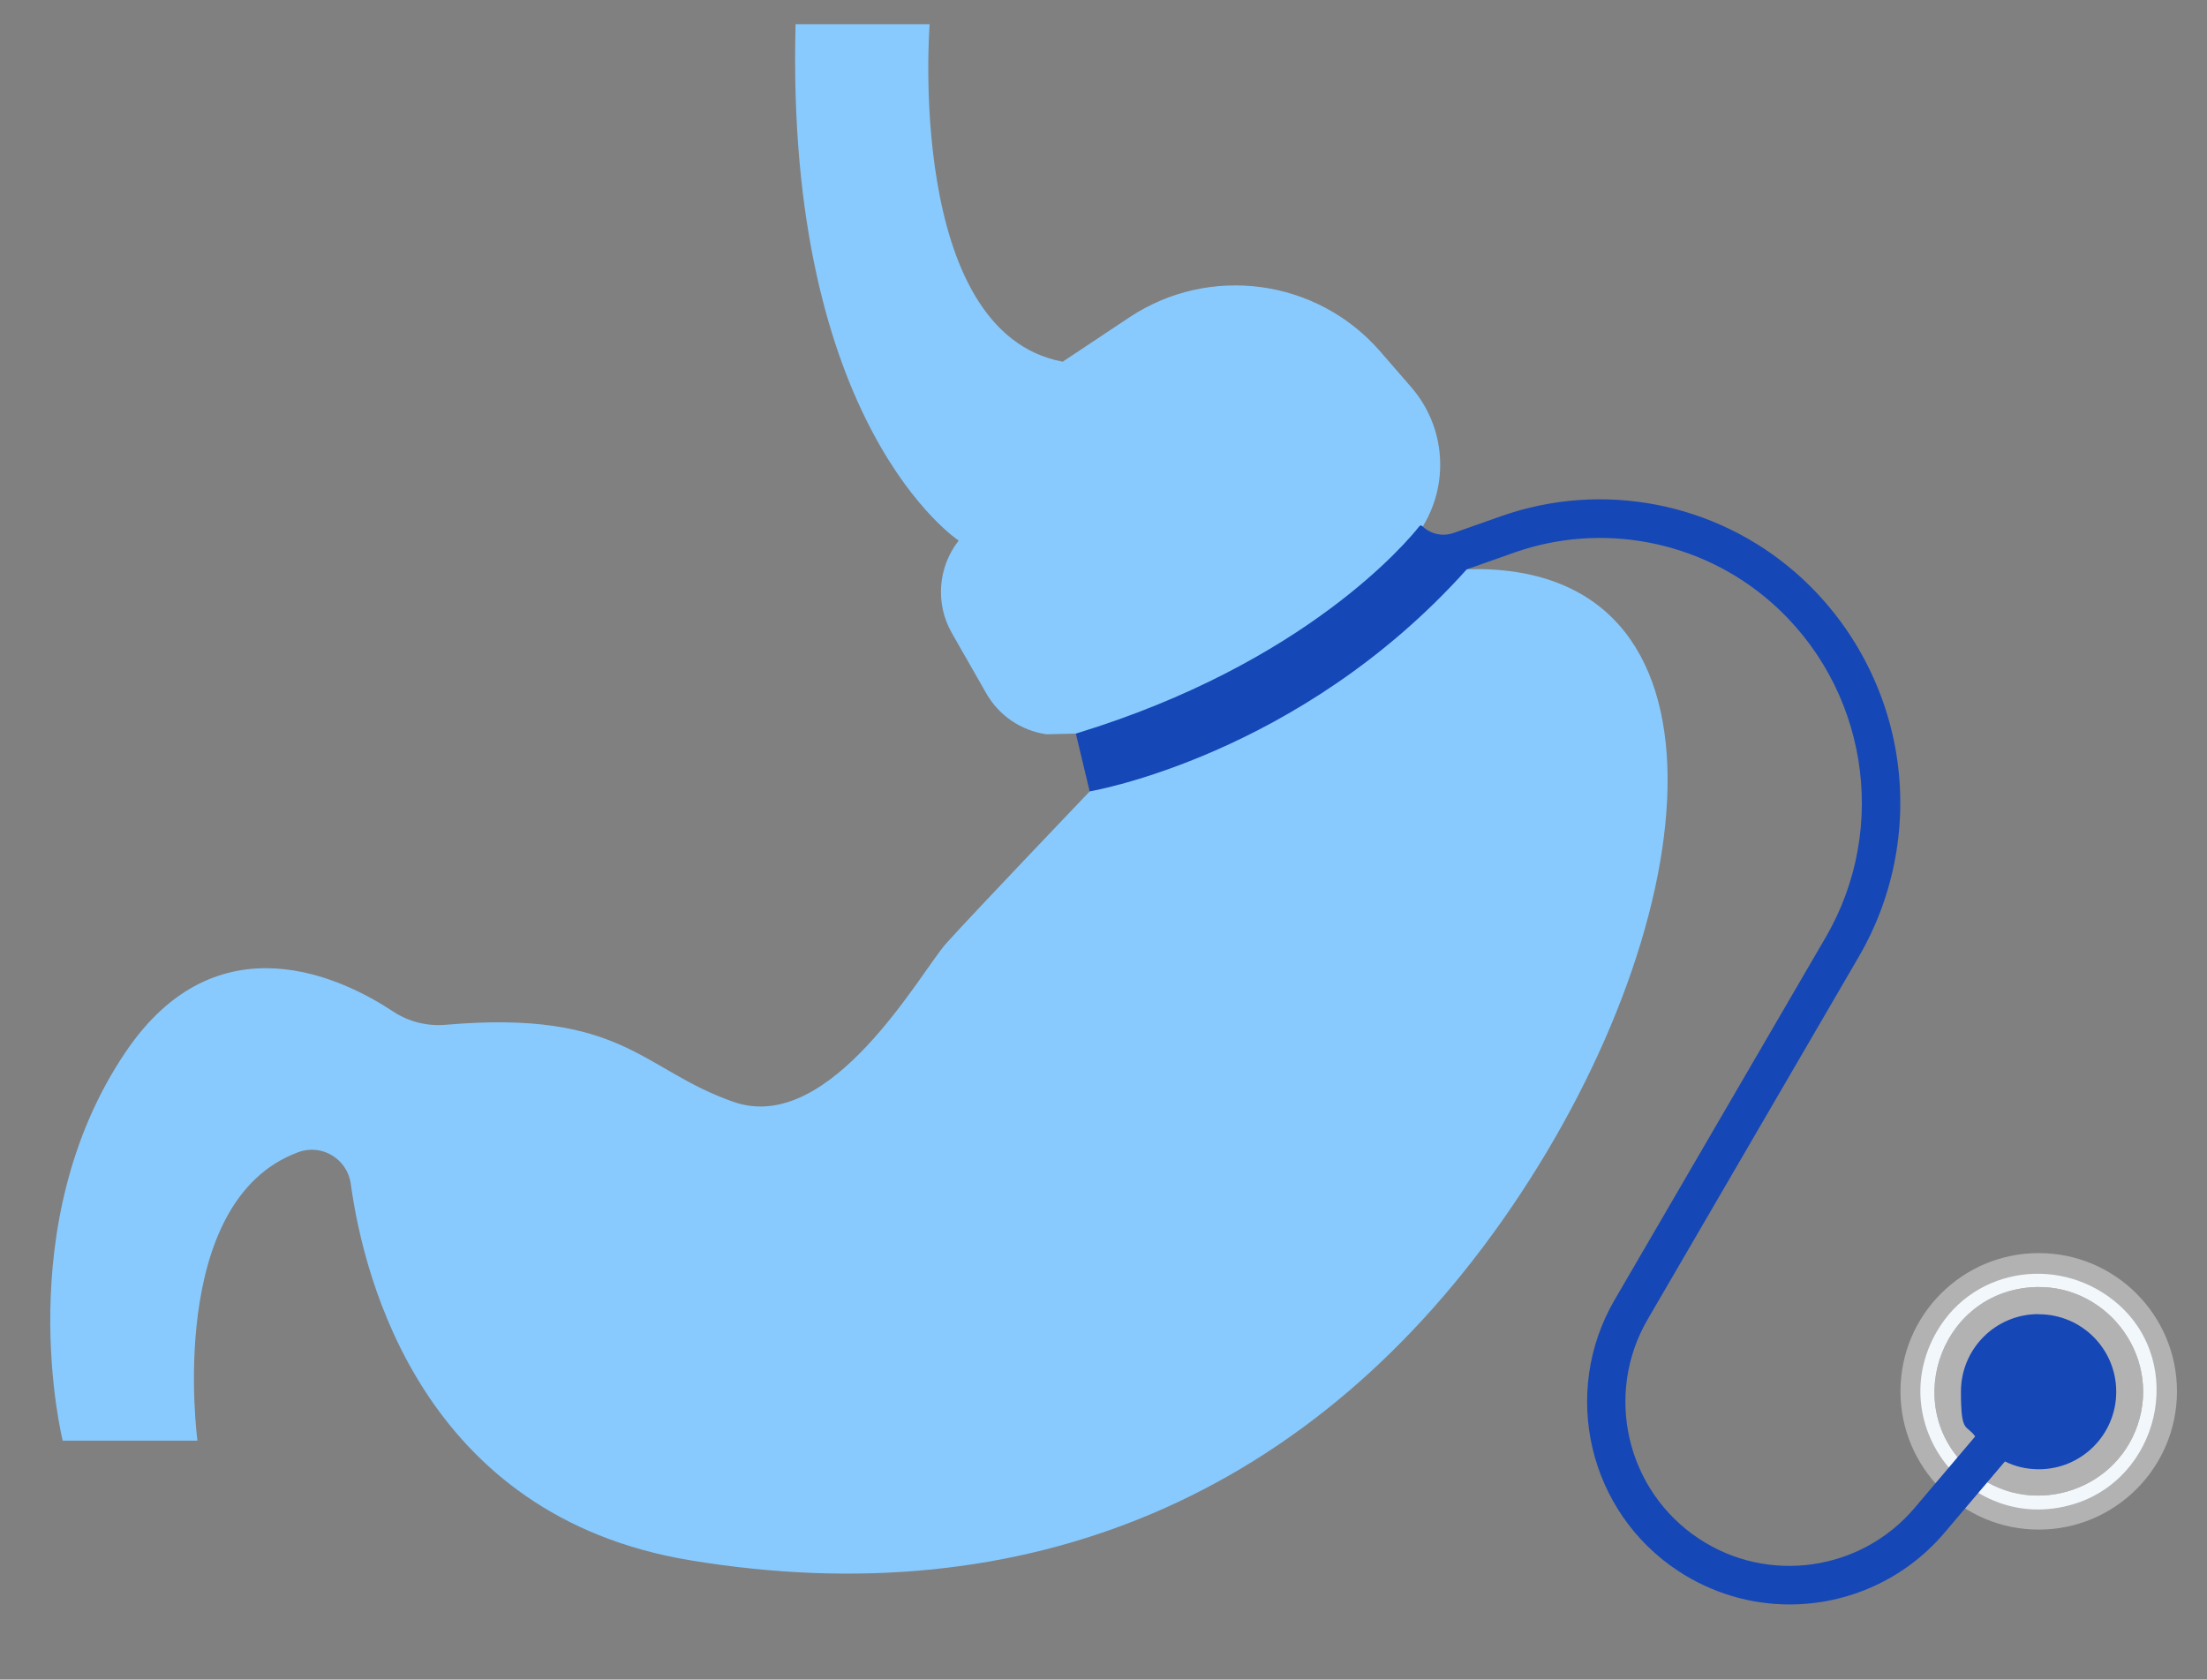
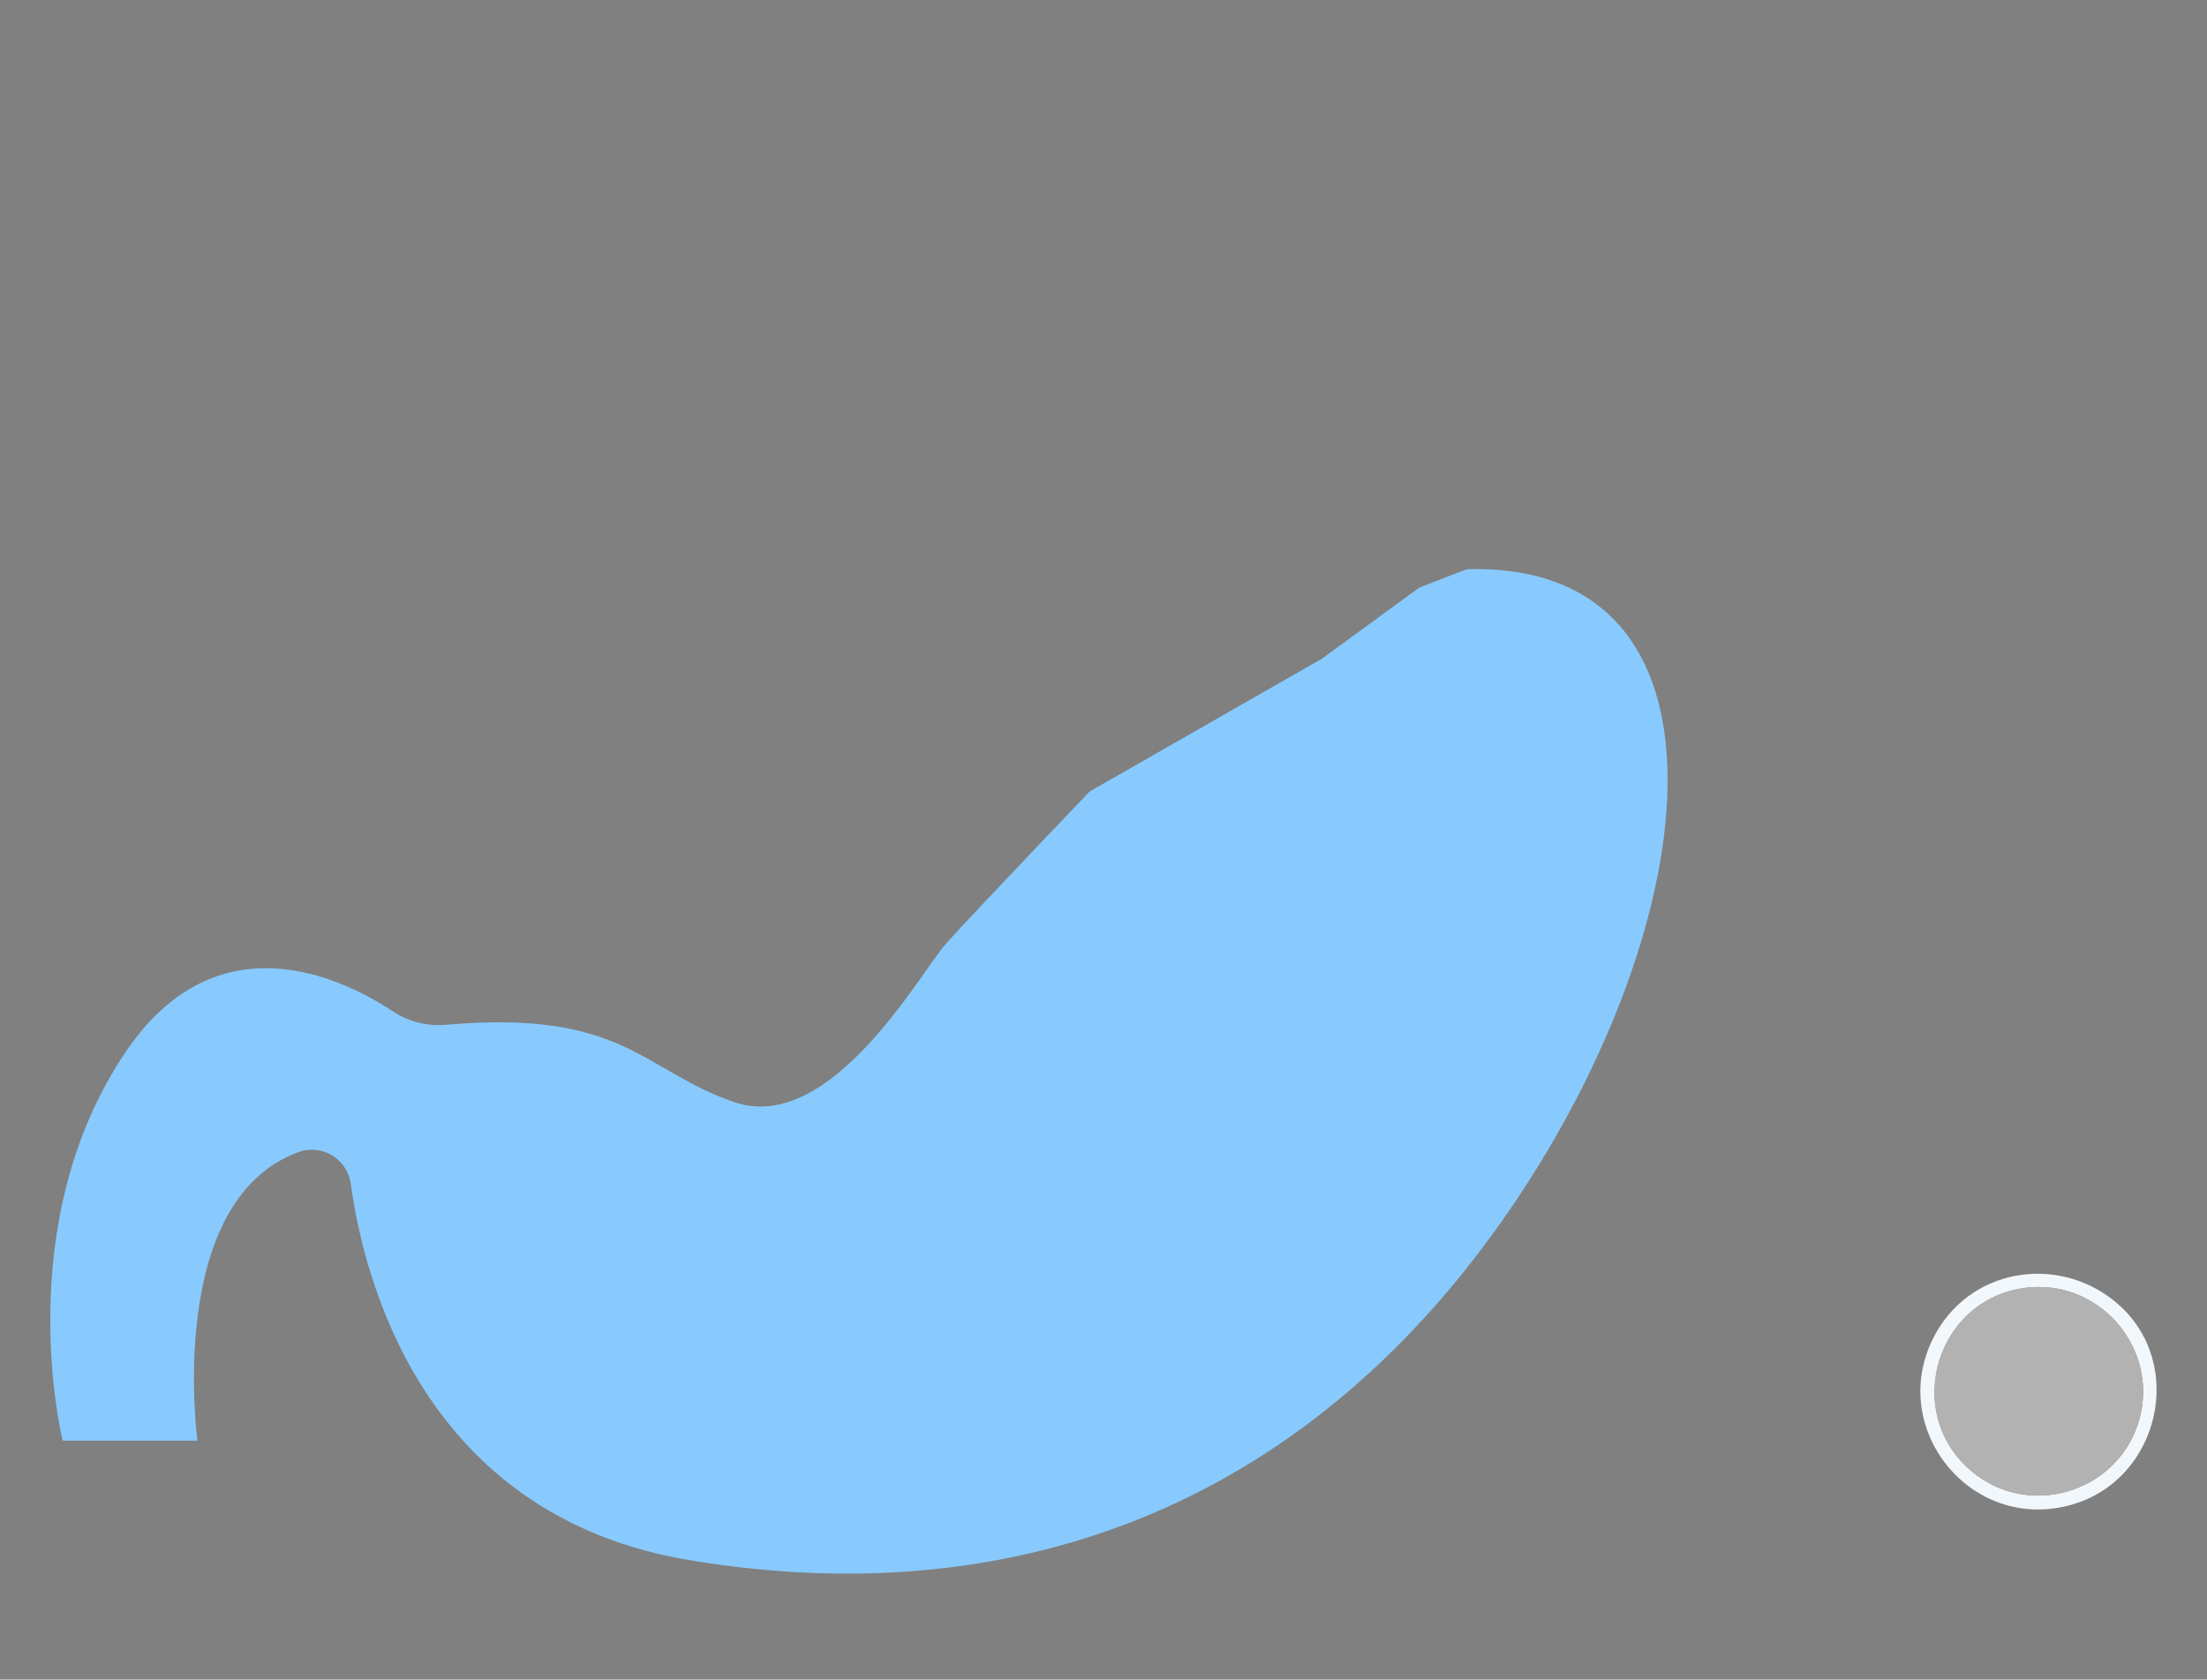
<svg xmlns="http://www.w3.org/2000/svg" id="Layer_1" version="1.1" viewBox="0 0 1580.4 1202.7">
  <rect x="0" y="0" width="1580.4" height="1202.7" fill="#808080" stroke="none" />
  <defs>
    <style>
      .st0 {
        fill: #1547b7;
      }

      .st1 {
        fill: #88cafe;
      }

      .st2 {
        fill: #b2b2b2;
      }

      .st3 {
        fill: #f2f7fb;
      }
    </style>
  </defs>
  <path class="st1" d="M780.4,566.6s-84.9,88.9-102.9,109c-18,20.1-82.5,137.6-152,113.5-65.9-22.8-78.9-66.3-206.1-55.3-13.3,1.2-26.7-2.1-37.9-9.5-36.1-23.9-125.9-67.9-191.4,28.8-83.9,123.8-45.2,278.5-45.2,278.5h96.5s-23.4-171.5,72.3-206.6c16.9-6.2,35.1,5,37.5,22.8,9.4,68.7,52,237.7,242.6,269.4,240.4,40,446.9-44.8,588.6-252.8,141.7-208,166.9-462.3-32-456.8l-34,13.1-70,51.1-166,94.9Z" />
-   <circle class="st2" cx="1459.9" cy="996.3" r="99" />
  <path class="st3" d="M1517,934.1c48.5,42.9,29.2,124.8-32.6,143.1-74,21.9-136.3-57.6-97.2-124.2,27.3-46.4,89.8-54.2,129.8-18.9ZM1453.2,921.9c-65.8,5.9-92.1,88.9-41.3,131.7,40,33.7,102.1,16,118.8-33.2,17.3-50.9-24.1-103.3-77.5-98.5Z" />
  <path class="st2" d="M1453.2,921.9c53.3-4.8,94.8,47.5,77.5,98.5-16.7,49.2-78.7,66.9-118.8,33.2-50.9-42.8-24.5-125.8,41.3-131.7Z" />
-   <path class="st1" d="M569.7,17.3h96s-17.4,220.6,95.3,241.7l47.5-31.6c57.5-38.3,134.5-27.9,179.8,24.2l22.3,25.7c24.8,28.6,27.6,70.1,6.9,101.8h0s0,0,0,0l-49.5,61.5-173.2,90.3-24.3-5.6-21.1.5c-18.2-2.6-34.1-13.4-43.2-29.4l-24.6-43.1c-12-21-10-47.2,4.9-66.2h0s-124.4-81.6-116.8-369.8Z" />
-   <path class="st0" d="M1459.7,941c-30.7,0-55.5,24.8-55.5,55.5s3.8,23,10.2,32.1l-43.4,51.2c-38.4,45.3-104.8,54.8-154.3,22.1-52-34.3-68.2-103.4-36.8-157.2l151.2-259.7c25.5-43.8,35-95.4,26.8-145.4-8.2-50-33.7-95.9-71.8-129.3-57.8-50.6-138.7-66.2-211.1-40.7l-34,12c-7.9,2.8-16.7.9-22.7-5h0c-.5-.5-1.3-.4-1.8.1-8.3,10.5-81,98.3-246.1,148.6l9.9,41.4s150.1-25.2,270-159h0c0,0,34-12,34-12,63-22.2,133.5-8.6,183.8,35.4,68.7,60.1,85.2,161.1,39.3,240l-151.2,259.7c-38.7,66.5-18.7,151.8,45.5,194.1,24.5,16.1,52.2,24,79.8,24,41.4,0,82.3-17.7,110.8-51.2l43.4-51.2c7.3,3.6,15.5,5.6,24.2,5.6,30.7,0,55.5-24.8,55.5-55.5s-24.8-55.5-55.5-55.5Z" />
</svg>